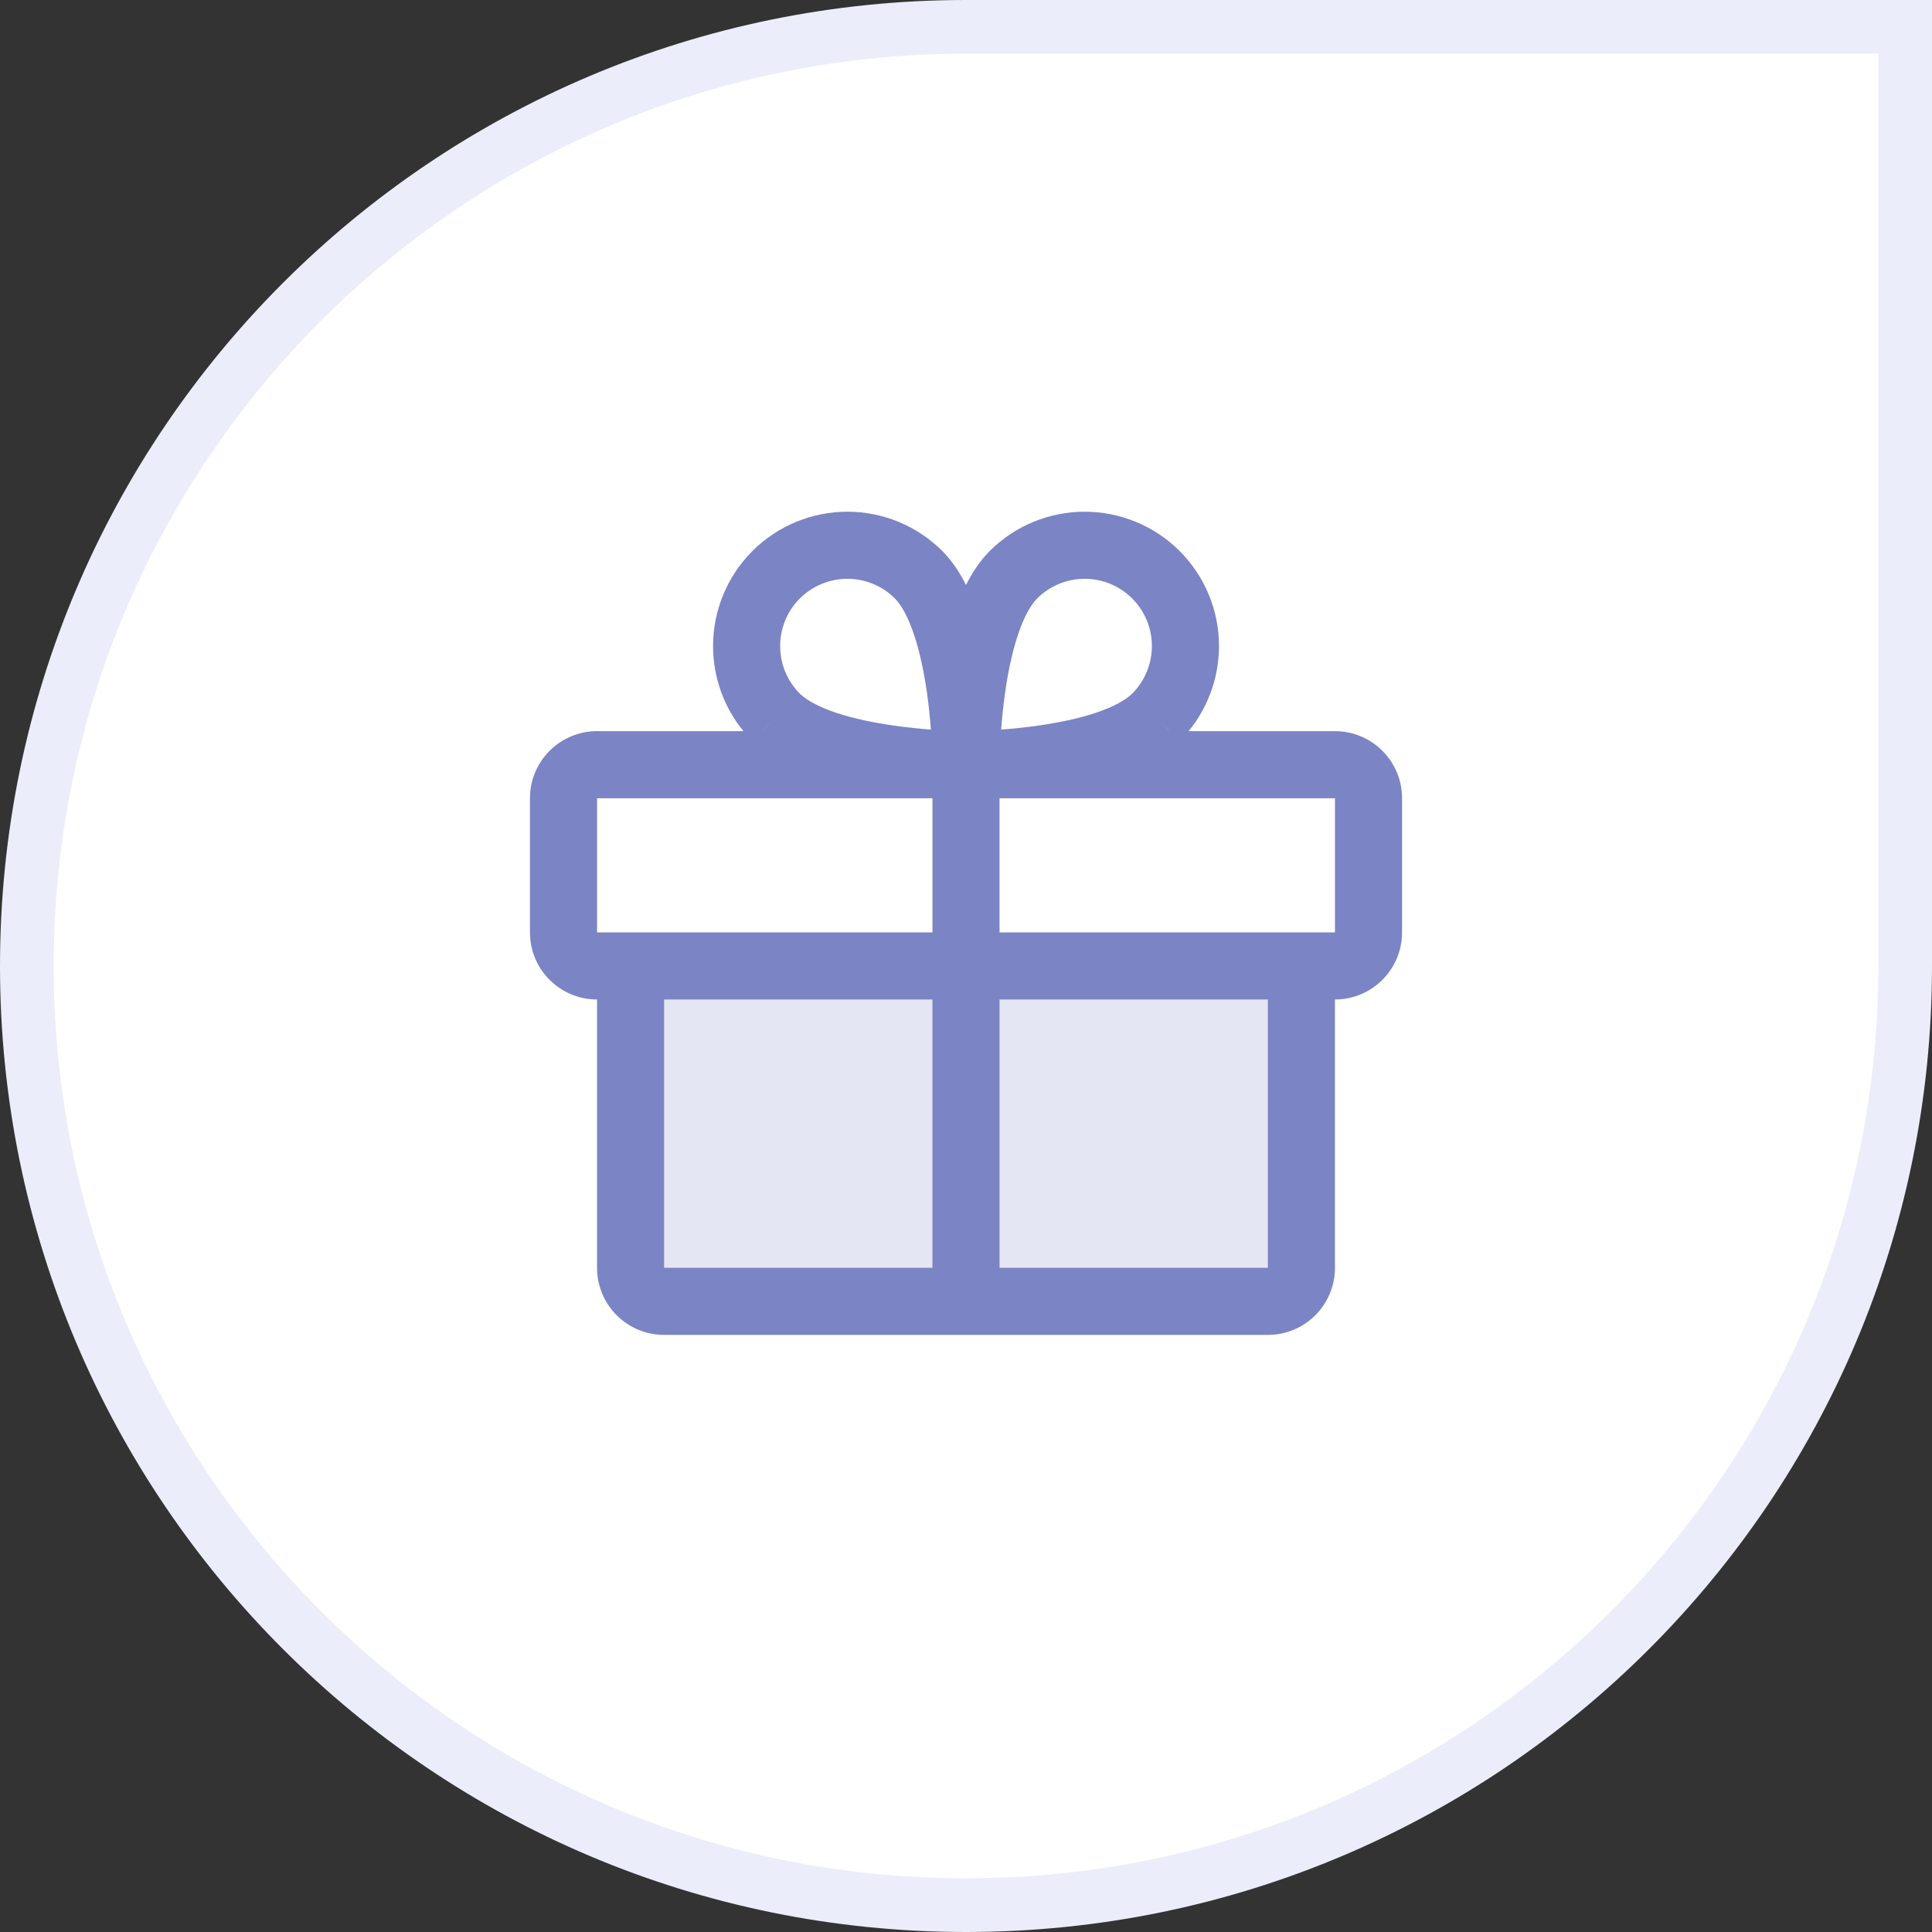
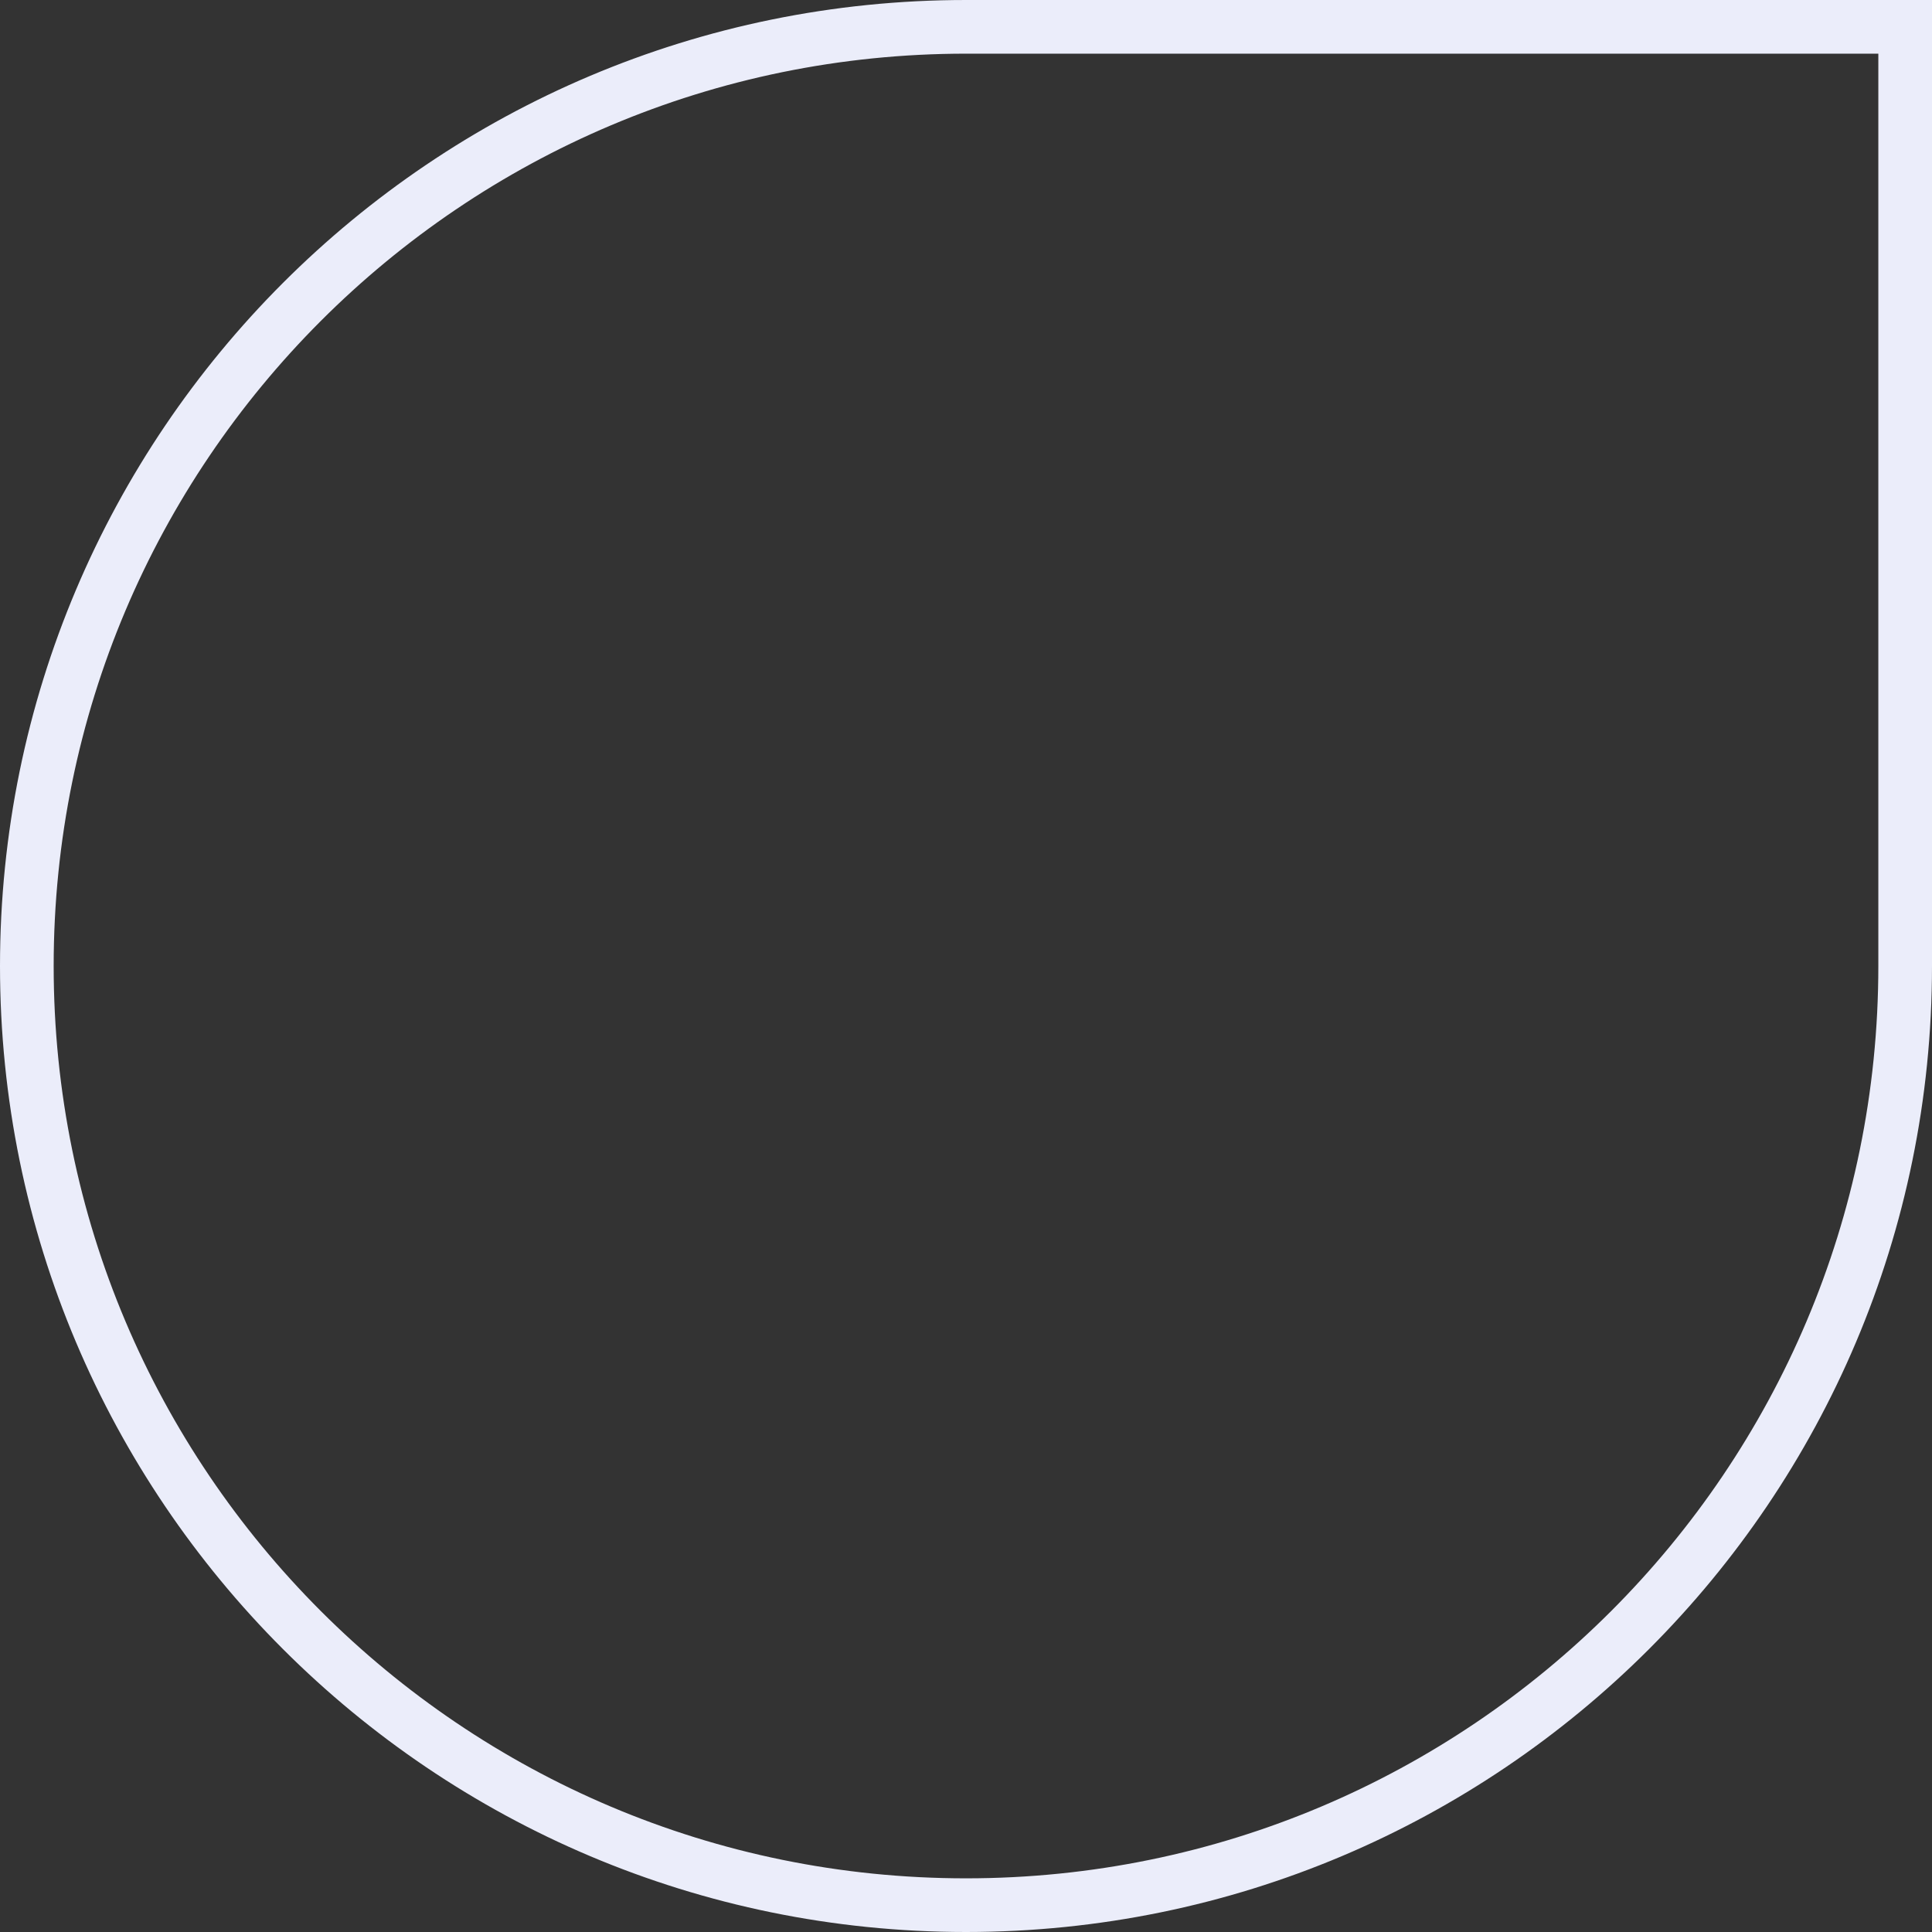
<svg xmlns="http://www.w3.org/2000/svg" width="36" height="36" viewBox="0 0 36 36" fill="none">
  <rect x="0" y="0" width="36" height="36" fill="#333333" stroke="none" />
-   <path d="M0.5 18C0.5 8.335 8.335 0.5 18 0.5H35.5V18C35.5 27.665 27.665 35.5 18 35.5C8.335 35.5 0.5 27.665 0.5 18Z" fill="white" />
  <path d="M0.5 18C0.5 8.335 8.335 0.5 18 0.5H35.5V18C35.5 27.665 27.665 35.5 18 35.5C8.335 35.5 0.5 27.665 0.5 18Z" stroke="#EBEDFA" />
-   <path opacity="0.2" d="M24.25 18V23.625C24.25 23.791 24.184 23.95 24.067 24.067C23.95 24.184 23.791 24.25 23.625 24.25H12.375C12.209 24.25 12.05 24.184 11.933 24.067C11.816 23.95 11.75 23.791 11.75 23.625V18H24.25Z" fill="#7B84C4" />
-   <path fill-rule="evenodd" clip-rule="evenodd" d="M22.714 12.038C22.714 12.619 22.512 13.179 22.148 13.624H24.875C25.565 13.624 26.125 14.184 26.125 14.874V17.374C26.125 18.065 25.565 18.624 24.875 18.624V23.624C24.875 23.956 24.743 24.274 24.509 24.508C24.274 24.743 23.956 24.874 23.625 24.874H12.375C12.043 24.874 11.726 24.743 11.491 24.508C11.257 24.274 11.125 23.956 11.125 23.624V18.624C10.435 18.624 9.875 18.065 9.875 17.374V14.874C9.875 14.184 10.435 13.624 11.125 13.624H13.853C13.488 13.179 13.287 12.619 13.287 12.038C13.287 11.374 13.55 10.738 14.02 10.268C14.489 9.799 15.126 9.535 15.79 9.535C16.454 9.535 17.09 9.799 17.56 10.268L17.562 10.27C17.742 10.452 17.885 10.671 18 10.9C18.116 10.671 18.259 10.452 18.439 10.27L18.441 10.268C18.91 9.799 19.547 9.535 20.211 9.535C20.875 9.535 21.512 9.799 21.981 10.268C22.451 10.738 22.714 11.374 22.714 12.038ZM19.326 11.151C19.204 11.274 19.077 11.501 18.965 11.836C18.857 12.162 18.781 12.536 18.729 12.902C18.694 13.151 18.67 13.389 18.655 13.595C18.86 13.579 19.098 13.556 19.347 13.52C19.713 13.468 20.088 13.392 20.413 13.284C20.748 13.172 20.975 13.045 21.098 12.924C21.332 12.689 21.464 12.37 21.464 12.038C21.464 11.706 21.332 11.387 21.097 11.152C20.862 10.917 20.543 10.785 20.211 10.785C19.879 10.785 19.561 10.917 19.326 11.151ZM21.539 13.367L21.797 13.624H21.795L21.539 13.367ZM14.204 13.624H14.206L14.462 13.367L14.204 13.624ZM18.625 23.624H23.625V18.624H18.625V23.624ZM17.375 18.624V23.624H12.375V18.624H17.375ZM18.625 17.374H24.875V14.874H18.625V17.374ZM17.375 14.874V17.374H11.125V14.874H17.375ZM15.587 13.284C15.252 13.172 15.026 13.045 14.902 12.924C14.668 12.689 14.537 12.37 14.537 12.038C14.537 11.706 14.668 11.387 14.903 11.152C15.139 10.917 15.457 10.785 15.79 10.785C16.122 10.785 16.44 10.917 16.675 11.151C16.797 11.274 16.924 11.501 17.035 11.836C17.143 12.162 17.219 12.536 17.272 12.902C17.307 13.151 17.331 13.389 17.346 13.595C17.141 13.579 16.903 13.556 16.653 13.52C16.288 13.468 15.913 13.392 15.587 13.284Z" fill="#7B84C4" />
</svg>